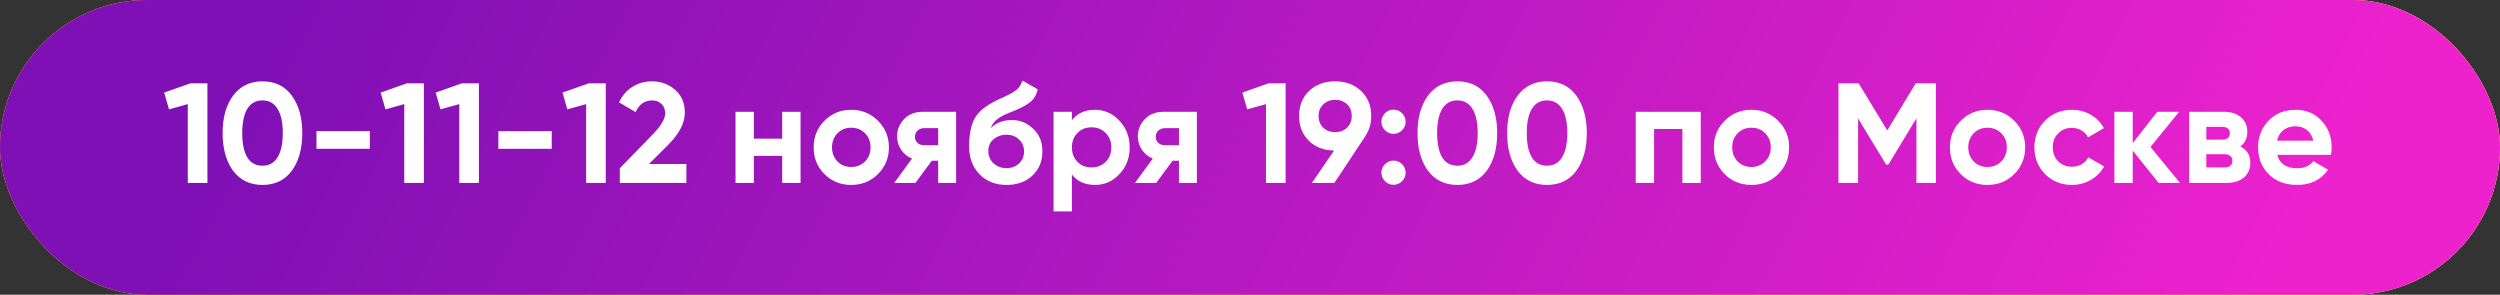
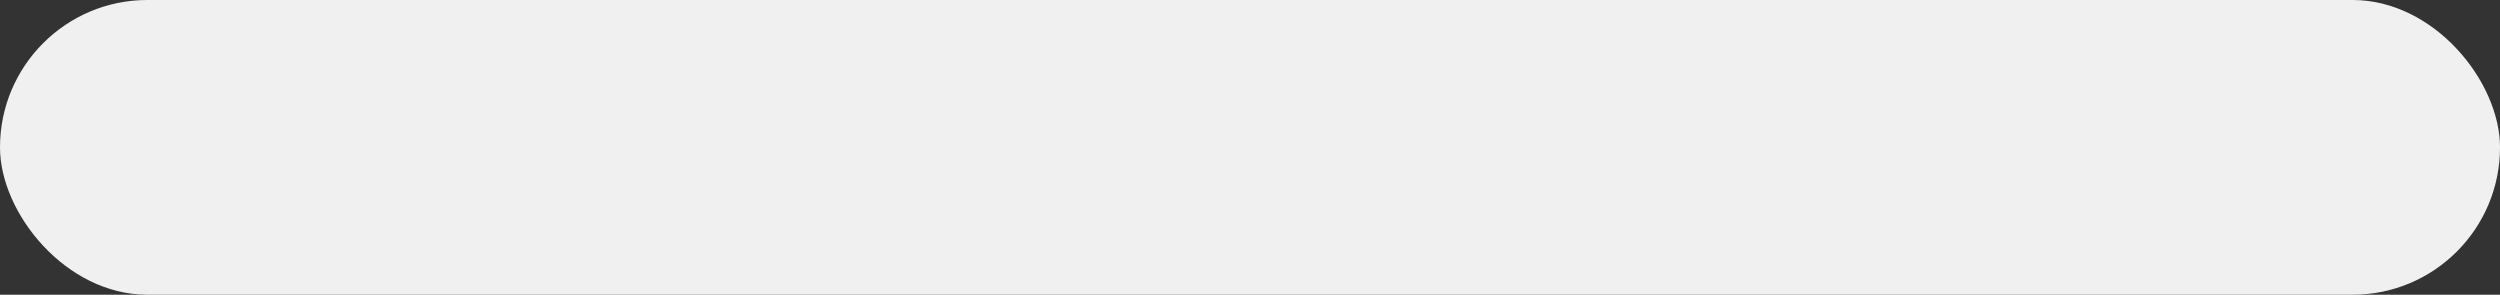
<svg xmlns="http://www.w3.org/2000/svg" width="246" height="29" viewBox="0 0 246 29" fill="none">
  <rect x="0" y="0" width="246" height="29" fill="#333333" stroke="none" />
  <rect width="246" height="29" rx="14.5" fill="#F0F0F0" />
-   <rect width="246" height="29" rx="14.5" fill="url(#paint0_linear_721_3609)" />
-   <rect width="246" height="29" rx="14.5" fill="url(#paint1_linear_721_3609)" />
-   <path d="M16.154 9.11L18.73 8.2H20.41V18H18.478V10.244L16.63 10.762L16.154 9.11ZM25.824 18.196C24.601 18.196 23.64 17.734 22.94 16.81C22.249 15.867 21.904 14.631 21.904 13.1C21.904 11.569 22.249 10.337 22.94 9.404C23.64 8.471 24.601 8.004 25.824 8.004C27.065 8.004 28.027 8.471 28.708 9.404C29.399 10.337 29.744 11.569 29.744 13.1C29.744 14.631 29.399 15.867 28.708 16.81C28.027 17.734 27.065 18.196 25.824 18.196ZM27.826 13.1C27.826 12.055 27.653 11.257 27.308 10.706C26.972 10.155 26.477 9.88 25.824 9.88C25.171 9.88 24.676 10.155 24.34 10.706C24.004 11.257 23.836 12.055 23.836 13.1C23.836 14.145 24.004 14.943 24.34 15.494C24.676 16.035 25.171 16.306 25.824 16.306C26.477 16.306 26.972 16.031 27.308 15.48C27.653 14.929 27.826 14.136 27.826 13.1ZM36.392 14.64H31.142V12.904H36.392V14.64ZM37.455 9.11L40.031 8.2H41.711V18H39.779V10.244L37.931 10.762L37.455 9.11ZM42.869 9.11L45.445 8.2H47.125V18H45.193V10.244L43.345 10.762L42.869 9.11ZM54.289 14.64H49.039V12.904H54.289V14.64ZM55.351 9.11L57.927 8.2H59.607V18H57.675V10.244L55.827 10.762L55.351 9.11ZM67.541 18H60.989V16.558L64.335 13.114C65.082 12.321 65.455 11.667 65.455 11.154C65.455 10.771 65.334 10.463 65.091 10.23C64.858 9.997 64.555 9.88 64.181 9.88C63.435 9.88 62.889 10.263 62.543 11.028L60.919 10.076C61.218 9.413 61.652 8.905 62.221 8.55C62.8 8.186 63.444 8.004 64.153 8.004C65.04 8.004 65.801 8.284 66.435 8.844C67.07 9.395 67.387 10.141 67.387 11.084C67.387 12.101 66.851 13.147 65.777 14.22L63.859 16.138H67.541V18ZM76.967 13.646V11H78.773V18H76.967V15.34H74.181V18H72.375V11H74.181V13.646H76.967ZM86.392 17.132C85.682 17.841 84.805 18.196 83.76 18.196C82.714 18.196 81.837 17.841 81.128 17.132C80.418 16.423 80.064 15.545 80.064 14.5C80.064 13.464 80.418 12.591 81.128 11.882C81.846 11.163 82.724 10.804 83.76 10.804C84.796 10.804 85.673 11.163 86.392 11.882C87.11 12.601 87.47 13.473 87.47 14.5C87.47 15.536 87.11 16.413 86.392 17.132ZM82.402 15.886C82.766 16.25 83.218 16.432 83.76 16.432C84.301 16.432 84.754 16.25 85.118 15.886C85.482 15.522 85.664 15.06 85.664 14.5C85.664 13.94 85.482 13.478 85.118 13.114C84.754 12.75 84.301 12.568 83.76 12.568C83.218 12.568 82.766 12.75 82.402 13.114C82.047 13.487 81.87 13.949 81.87 14.5C81.87 15.051 82.047 15.513 82.402 15.886ZM90.805 11H94.081V18H92.317V15.816H91.687L90.077 18H87.991L89.741 15.606C89.293 15.419 88.933 15.125 88.663 14.724C88.401 14.323 88.271 13.884 88.271 13.408C88.271 12.764 88.504 12.199 88.971 11.714C89.428 11.238 90.039 11 90.805 11ZM92.317 12.61H90.945C90.683 12.61 90.464 12.689 90.287 12.848C90.119 13.007 90.035 13.212 90.035 13.464C90.035 13.716 90.119 13.917 90.287 14.066C90.464 14.215 90.683 14.29 90.945 14.29H92.317V12.61ZM99.044 18.196C97.943 18.196 97.052 17.841 96.37 17.132C95.698 16.423 95.362 15.522 95.362 14.43C95.362 13.245 95.54 12.325 95.894 11.672C96.24 11.019 96.954 10.426 98.036 9.894C98.064 9.875 98.116 9.847 98.19 9.81C98.274 9.773 98.358 9.735 98.442 9.698C98.536 9.661 98.624 9.623 98.708 9.586L99.296 9.292C99.436 9.227 99.586 9.143 99.744 9.04C99.978 8.9 100.15 8.755 100.262 8.606C100.374 8.457 100.496 8.233 100.626 7.934L102.11 8.788C101.989 9.357 101.714 9.801 101.284 10.118C100.846 10.435 100.211 10.753 99.38 11.07C98.802 11.294 98.372 11.523 98.092 11.756C97.812 11.989 97.612 12.274 97.49 12.61C98.004 12.078 98.704 11.812 99.59 11.812C100.374 11.812 101.065 12.097 101.662 12.666C102.269 13.226 102.572 13.973 102.572 14.906C102.572 15.867 102.246 16.656 101.592 17.272C100.948 17.888 100.099 18.196 99.044 18.196ZM99.016 13.254C98.55 13.254 98.139 13.399 97.784 13.688C97.43 13.987 97.252 14.374 97.252 14.85C97.252 15.345 97.42 15.751 97.756 16.068C98.102 16.385 98.526 16.544 99.03 16.544C99.544 16.544 99.959 16.39 100.276 16.082C100.603 15.774 100.766 15.382 100.766 14.906C100.766 14.43 100.603 14.038 100.276 13.73C99.95 13.413 99.53 13.254 99.016 13.254ZM107.744 10.804C108.686 10.804 109.489 11.163 110.152 11.882C110.824 12.601 111.16 13.473 111.16 14.5C111.16 15.545 110.824 16.423 110.152 17.132C109.498 17.841 108.696 18.196 107.744 18.196C106.764 18.196 106.008 17.855 105.476 17.174V20.8H103.67V11H105.476V11.826C106.008 11.145 106.764 10.804 107.744 10.804ZM106.022 15.928C106.386 16.292 106.848 16.474 107.408 16.474C107.968 16.474 108.43 16.292 108.794 15.928C109.167 15.555 109.354 15.079 109.354 14.5C109.354 13.921 109.167 13.45 108.794 13.086C108.43 12.713 107.968 12.526 107.408 12.526C106.848 12.526 106.386 12.713 106.022 13.086C105.658 13.45 105.476 13.921 105.476 14.5C105.476 15.079 105.658 15.555 106.022 15.928ZM114.498 11H117.774V18H116.01V15.816H115.38L113.77 18H111.684L113.434 15.606C112.986 15.419 112.627 15.125 112.356 14.724C112.095 14.323 111.964 13.884 111.964 13.408C111.964 12.764 112.197 12.199 112.664 11.714C113.121 11.238 113.733 11 114.498 11ZM116.01 12.61H114.638C114.377 12.61 114.157 12.689 113.98 12.848C113.812 13.007 113.728 13.212 113.728 13.464C113.728 13.716 113.812 13.917 113.98 14.066C114.157 14.215 114.377 14.29 114.638 14.29H116.01V12.61ZM122.248 9.11L124.824 8.2H126.504V18H124.572V10.244L122.724 10.762L122.248 9.11ZM134.928 11.406C134.928 12.162 134.732 12.825 134.34 13.394H134.354L131.302 18H129.09L131.274 14.808C130.256 14.799 129.426 14.477 128.782 13.842C128.147 13.207 127.83 12.395 127.83 11.406C127.83 10.398 128.156 9.581 128.81 8.956C129.472 8.321 130.326 8.004 131.372 8.004C132.417 8.004 133.271 8.321 133.934 8.956C134.596 9.591 134.928 10.407 134.928 11.406ZM129.748 11.406C129.748 11.882 129.902 12.269 130.21 12.568C130.518 12.857 130.905 13.002 131.372 13.002C131.857 13.002 132.249 12.857 132.548 12.568C132.856 12.269 133.01 11.882 133.01 11.406C133.01 10.93 132.856 10.547 132.548 10.258C132.249 9.969 131.857 9.824 131.372 9.824C130.905 9.824 130.518 9.973 130.21 10.272C129.902 10.561 129.748 10.939 129.748 11.406ZM138.312 11.98C138.312 12.307 138.195 12.587 137.962 12.82C137.729 13.053 137.449 13.17 137.122 13.17C136.795 13.17 136.515 13.053 136.282 12.82C136.049 12.587 135.932 12.307 135.932 11.98C135.932 11.653 136.049 11.373 136.282 11.14C136.515 10.907 136.795 10.79 137.122 10.79C137.449 10.79 137.729 10.907 137.962 11.14C138.195 11.373 138.312 11.653 138.312 11.98ZM138.312 16.992C138.312 17.319 138.195 17.599 137.962 17.832C137.729 18.065 137.449 18.182 137.122 18.182C136.795 18.182 136.515 18.065 136.282 17.832C136.049 17.599 135.932 17.319 135.932 16.992C135.932 16.665 136.049 16.385 136.282 16.152C136.515 15.919 136.795 15.802 137.122 15.802C137.449 15.802 137.729 15.919 137.962 16.152C138.195 16.385 138.312 16.665 138.312 16.992ZM143.402 18.196C142.18 18.196 141.218 17.734 140.518 16.81C139.828 15.867 139.482 14.631 139.482 13.1C139.482 11.569 139.828 10.337 140.518 9.404C141.218 8.471 142.18 8.004 143.402 8.004C144.644 8.004 145.605 8.471 146.286 9.404C146.977 10.337 147.322 11.569 147.322 13.1C147.322 14.631 146.977 15.867 146.286 16.81C145.605 17.734 144.644 18.196 143.402 18.196ZM145.404 13.1C145.404 12.055 145.232 11.257 144.886 10.706C144.55 10.155 144.056 9.88 143.402 9.88C142.749 9.88 142.254 10.155 141.918 10.706C141.582 11.257 141.414 12.055 141.414 13.1C141.414 14.145 141.582 14.943 141.918 15.494C142.254 16.035 142.749 16.306 143.402 16.306C144.056 16.306 144.55 16.031 144.886 15.48C145.232 14.929 145.404 14.136 145.404 13.1ZM152.221 18.196C150.998 18.196 150.037 17.734 149.337 16.81C148.646 15.867 148.301 14.631 148.301 13.1C148.301 11.569 148.646 10.337 149.337 9.404C150.037 8.471 150.998 8.004 152.221 8.004C153.462 8.004 154.423 8.471 155.105 9.404C155.795 10.337 156.141 11.569 156.141 13.1C156.141 14.631 155.795 15.867 155.105 16.81C154.423 17.734 153.462 18.196 152.221 18.196ZM154.223 13.1C154.223 12.055 154.05 11.257 153.705 10.706C153.369 10.155 152.874 9.88 152.221 9.88C151.567 9.88 151.073 10.155 150.737 10.706C150.401 11.257 150.233 12.055 150.233 13.1C150.233 14.145 150.401 14.943 150.737 15.494C151.073 16.035 151.567 16.306 152.221 16.306C152.874 16.306 153.369 16.031 153.705 15.48C154.05 14.929 154.223 14.136 154.223 13.1ZM160.955 11H167.353V18H165.547V12.694H162.761V18H160.955V11ZM174.972 17.132C174.262 17.841 173.385 18.196 172.34 18.196C171.294 18.196 170.417 17.841 169.708 17.132C168.998 16.423 168.644 15.545 168.644 14.5C168.644 13.464 168.998 12.591 169.708 11.882C170.426 11.163 171.304 10.804 172.34 10.804C173.376 10.804 174.253 11.163 174.972 11.882C175.69 12.601 176.05 13.473 176.05 14.5C176.05 15.536 175.69 16.413 174.972 17.132ZM170.982 15.886C171.346 16.25 171.798 16.432 172.34 16.432C172.881 16.432 173.334 16.25 173.698 15.886C174.062 15.522 174.244 15.06 174.244 14.5C174.244 13.94 174.062 13.478 173.698 13.114C173.334 12.75 172.881 12.568 172.34 12.568C171.798 12.568 171.346 12.75 170.982 13.114C170.627 13.487 170.45 13.949 170.45 14.5C170.45 15.051 170.627 15.513 170.982 15.886ZM188.506 8.2H190.494V18H188.576V11.644L185.818 16.194H185.594L182.836 11.658V18H180.904V8.2H182.892L185.706 12.834L188.506 8.2ZM198.2 17.132C197.491 17.841 196.613 18.196 195.568 18.196C194.523 18.196 193.645 17.841 192.936 17.132C192.227 16.423 191.872 15.545 191.872 14.5C191.872 13.464 192.227 12.591 192.936 11.882C193.655 11.163 194.532 10.804 195.568 10.804C196.604 10.804 197.481 11.163 198.2 11.882C198.919 12.601 199.278 13.473 199.278 14.5C199.278 15.536 198.919 16.413 198.2 17.132ZM194.21 15.886C194.574 16.25 195.027 16.432 195.568 16.432C196.109 16.432 196.562 16.25 196.926 15.886C197.29 15.522 197.472 15.06 197.472 14.5C197.472 13.94 197.29 13.478 196.926 13.114C196.562 12.75 196.109 12.568 195.568 12.568C195.027 12.568 194.574 12.75 194.21 13.114C193.855 13.487 193.678 13.949 193.678 14.5C193.678 15.051 193.855 15.513 194.21 15.886ZM203.881 18.196C202.826 18.196 201.944 17.841 201.235 17.132C200.535 16.423 200.185 15.545 200.185 14.5C200.185 13.455 200.535 12.577 201.235 11.868C201.944 11.159 202.826 10.804 203.881 10.804C204.562 10.804 205.183 10.967 205.743 11.294C206.303 11.621 206.727 12.059 207.017 12.61L205.463 13.52C205.323 13.231 205.108 13.002 204.819 12.834C204.539 12.666 204.221 12.582 203.867 12.582C203.325 12.582 202.877 12.764 202.523 13.128C202.168 13.483 201.991 13.94 201.991 14.5C201.991 15.041 202.168 15.499 202.523 15.872C202.877 16.227 203.325 16.404 203.867 16.404C204.231 16.404 204.553 16.325 204.833 16.166C205.122 15.998 205.337 15.769 205.477 15.48L207.045 16.376C206.737 16.936 206.298 17.379 205.729 17.706C205.169 18.033 204.553 18.196 203.881 18.196ZM211.611 14.458L214.509 18H212.409L209.861 14.822V18H208.055V11H209.861V14.08L212.269 11H214.425L211.611 14.458ZM220.45 14.416C221.103 14.733 221.43 15.265 221.43 16.012C221.43 16.609 221.225 17.09 220.814 17.454C220.403 17.818 219.829 18 219.092 18H215.41V11H218.812C219.54 11 220.109 11.182 220.52 11.546C220.931 11.901 221.136 12.377 221.136 12.974C221.136 13.59 220.907 14.071 220.45 14.416ZM218.644 12.484H217.104V13.744H218.644C219.157 13.744 219.414 13.534 219.414 13.114C219.414 12.694 219.157 12.484 218.644 12.484ZM217.104 16.474H218.882C219.405 16.474 219.666 16.25 219.666 15.802C219.666 15.606 219.596 15.452 219.456 15.34C219.316 15.228 219.125 15.172 218.882 15.172H217.104V16.474ZM229.364 15.242H224.086C224.32 16.119 224.978 16.558 226.06 16.558C226.751 16.558 227.274 16.325 227.628 15.858L229.084 16.698C228.394 17.697 227.376 18.196 226.032 18.196C224.875 18.196 223.946 17.846 223.246 17.146C222.546 16.446 222.196 15.564 222.196 14.5C222.196 13.455 222.542 12.577 223.232 11.868C223.914 11.159 224.8 10.804 225.892 10.804C226.928 10.804 227.773 11.159 228.426 11.868C229.098 12.577 229.434 13.455 229.434 14.5C229.434 14.696 229.411 14.943 229.364 15.242ZM224.058 13.842H227.628C227.526 13.385 227.316 13.035 226.998 12.792C226.69 12.549 226.322 12.428 225.892 12.428C225.407 12.428 225.006 12.554 224.688 12.806C224.371 13.049 224.161 13.394 224.058 13.842Z" fill="white" />
  <defs>
    <linearGradient id="paint0_linear_721_3609" x1="-8.111" y1="-21.873" x2="100.218" y2="114.785" gradientUnits="userSpaceOnUse">
      <stop stop-color="#FF4B00" />
      <stop offset="1" stop-color="#FEA90C" />
    </linearGradient>
    <linearGradient id="paint1_linear_721_3609" x1="28.873" y1="1.41166e-05" x2="198.023" y2="83.848" gradientUnits="userSpaceOnUse">
      <stop stop-color="#7F10B5" />
      <stop offset="1" stop-color="#ED22CD" />
    </linearGradient>
  </defs>
</svg>